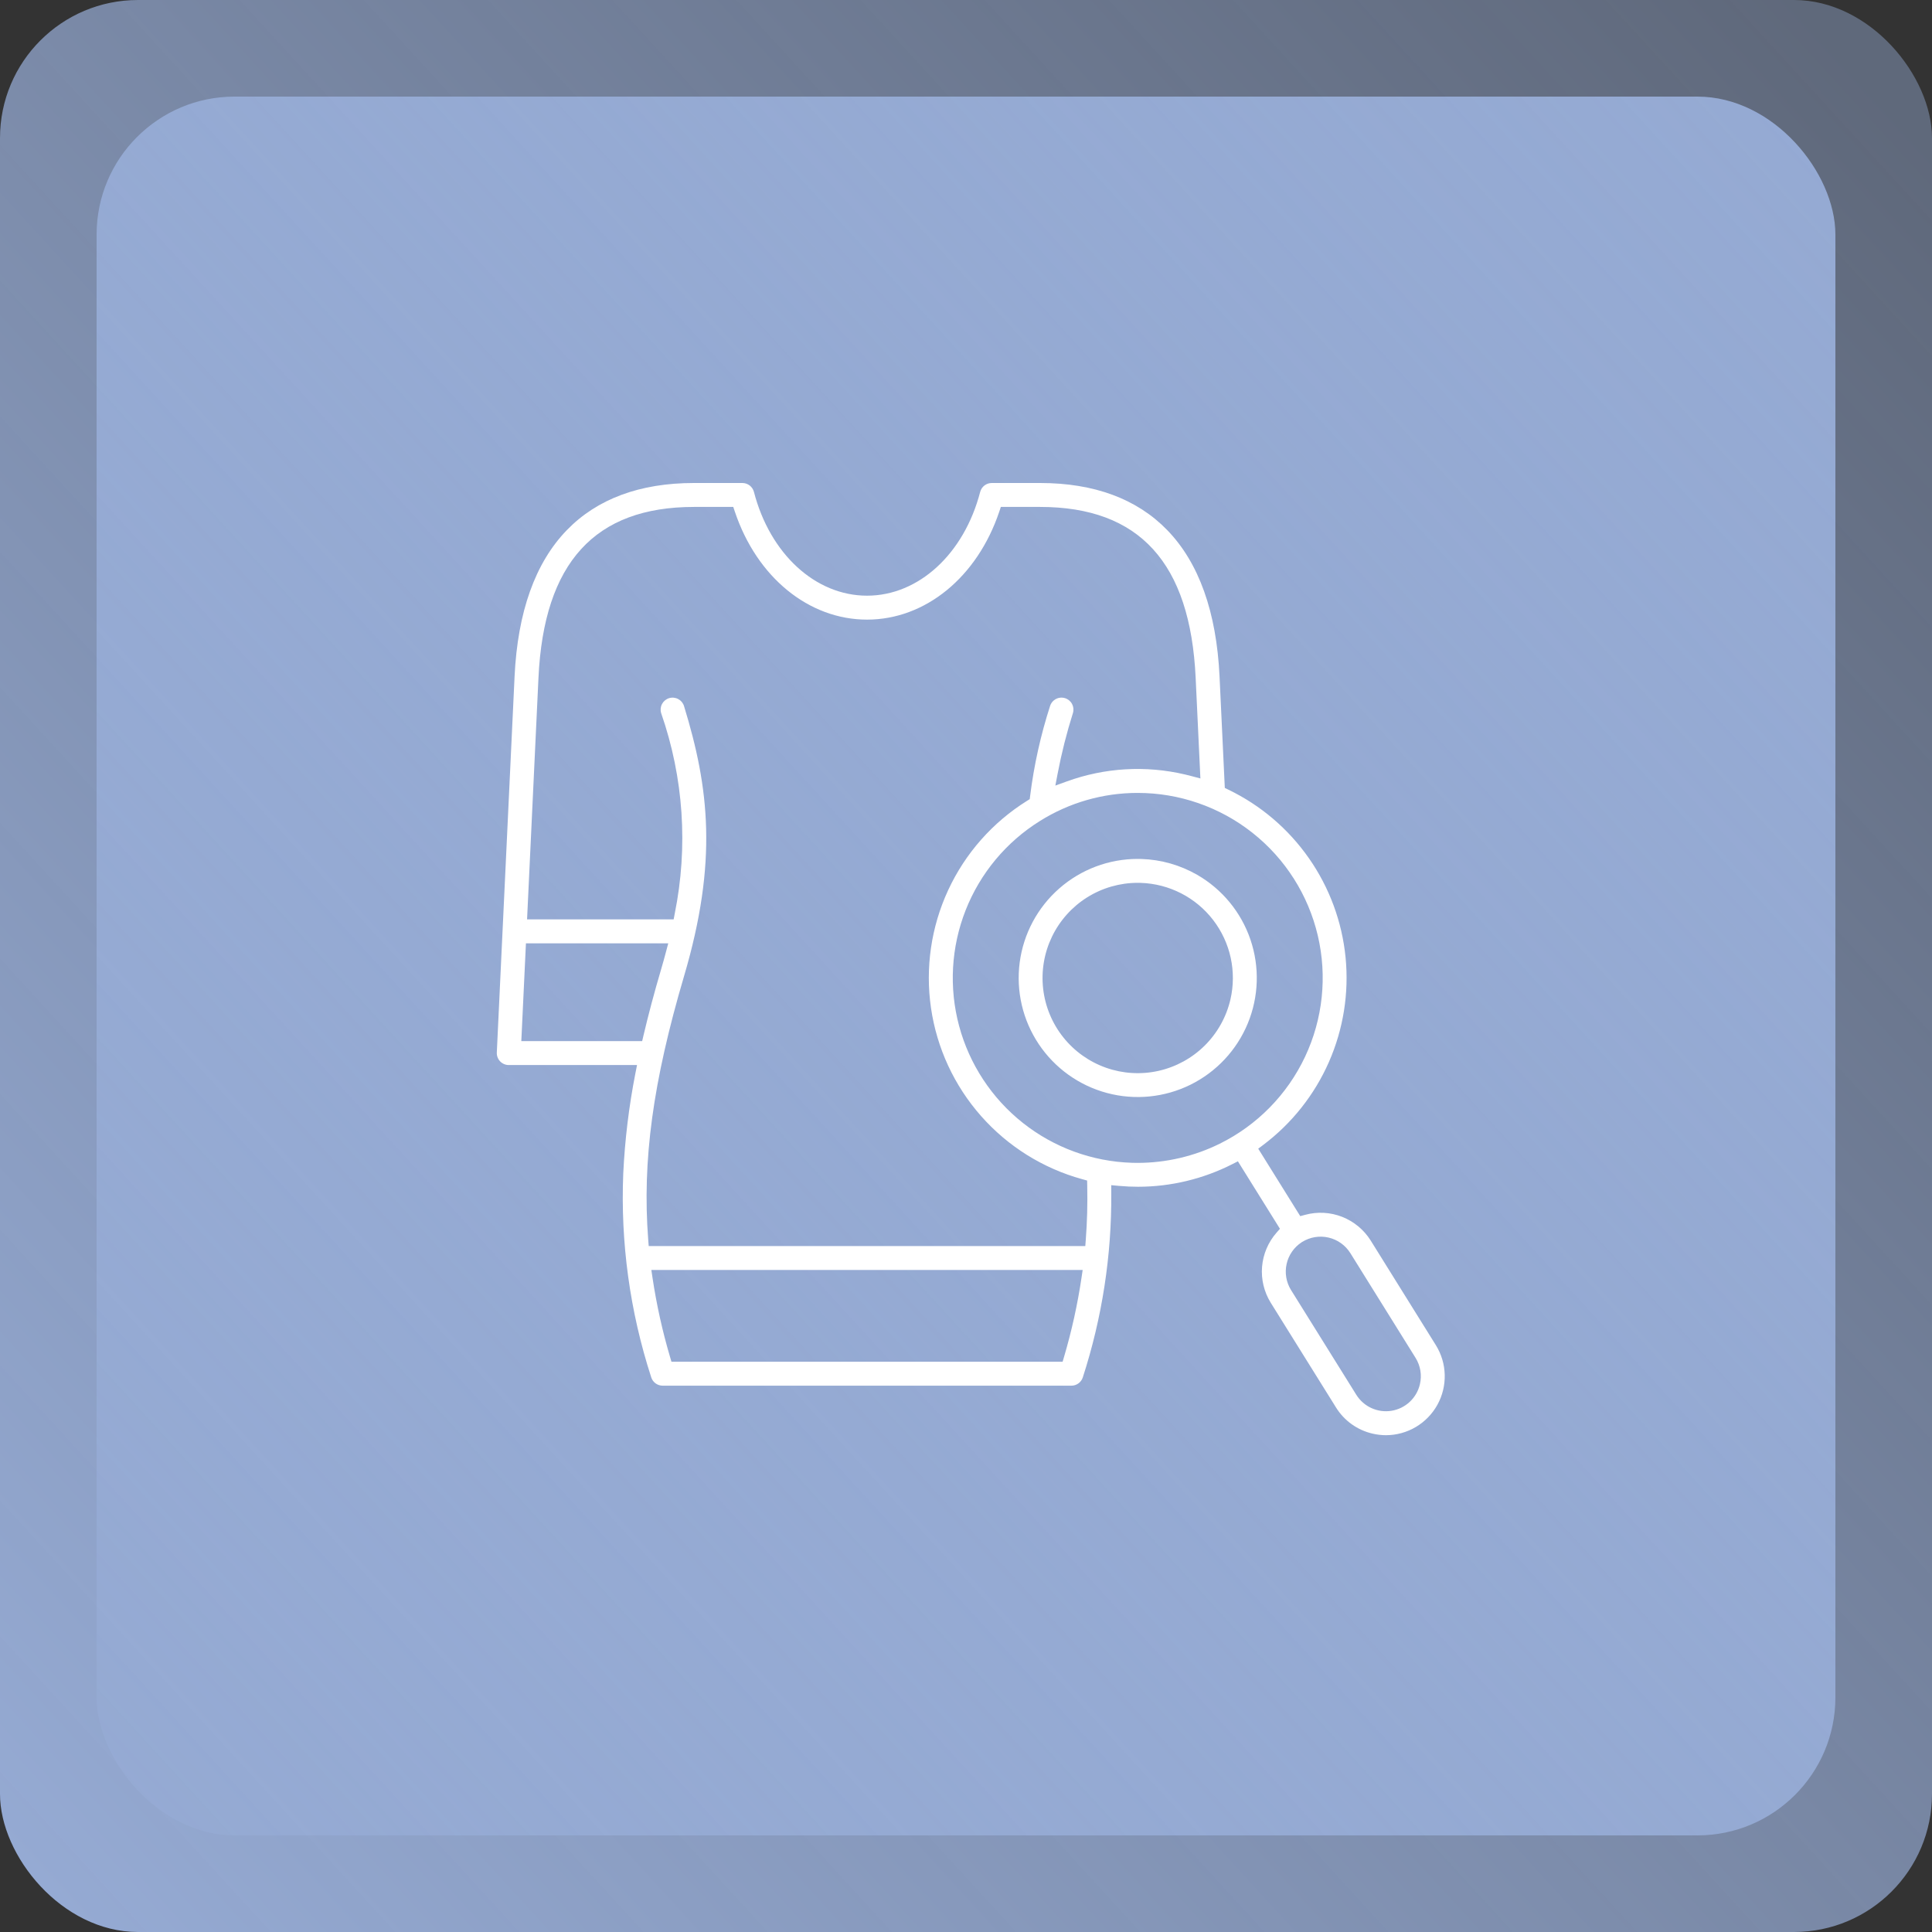
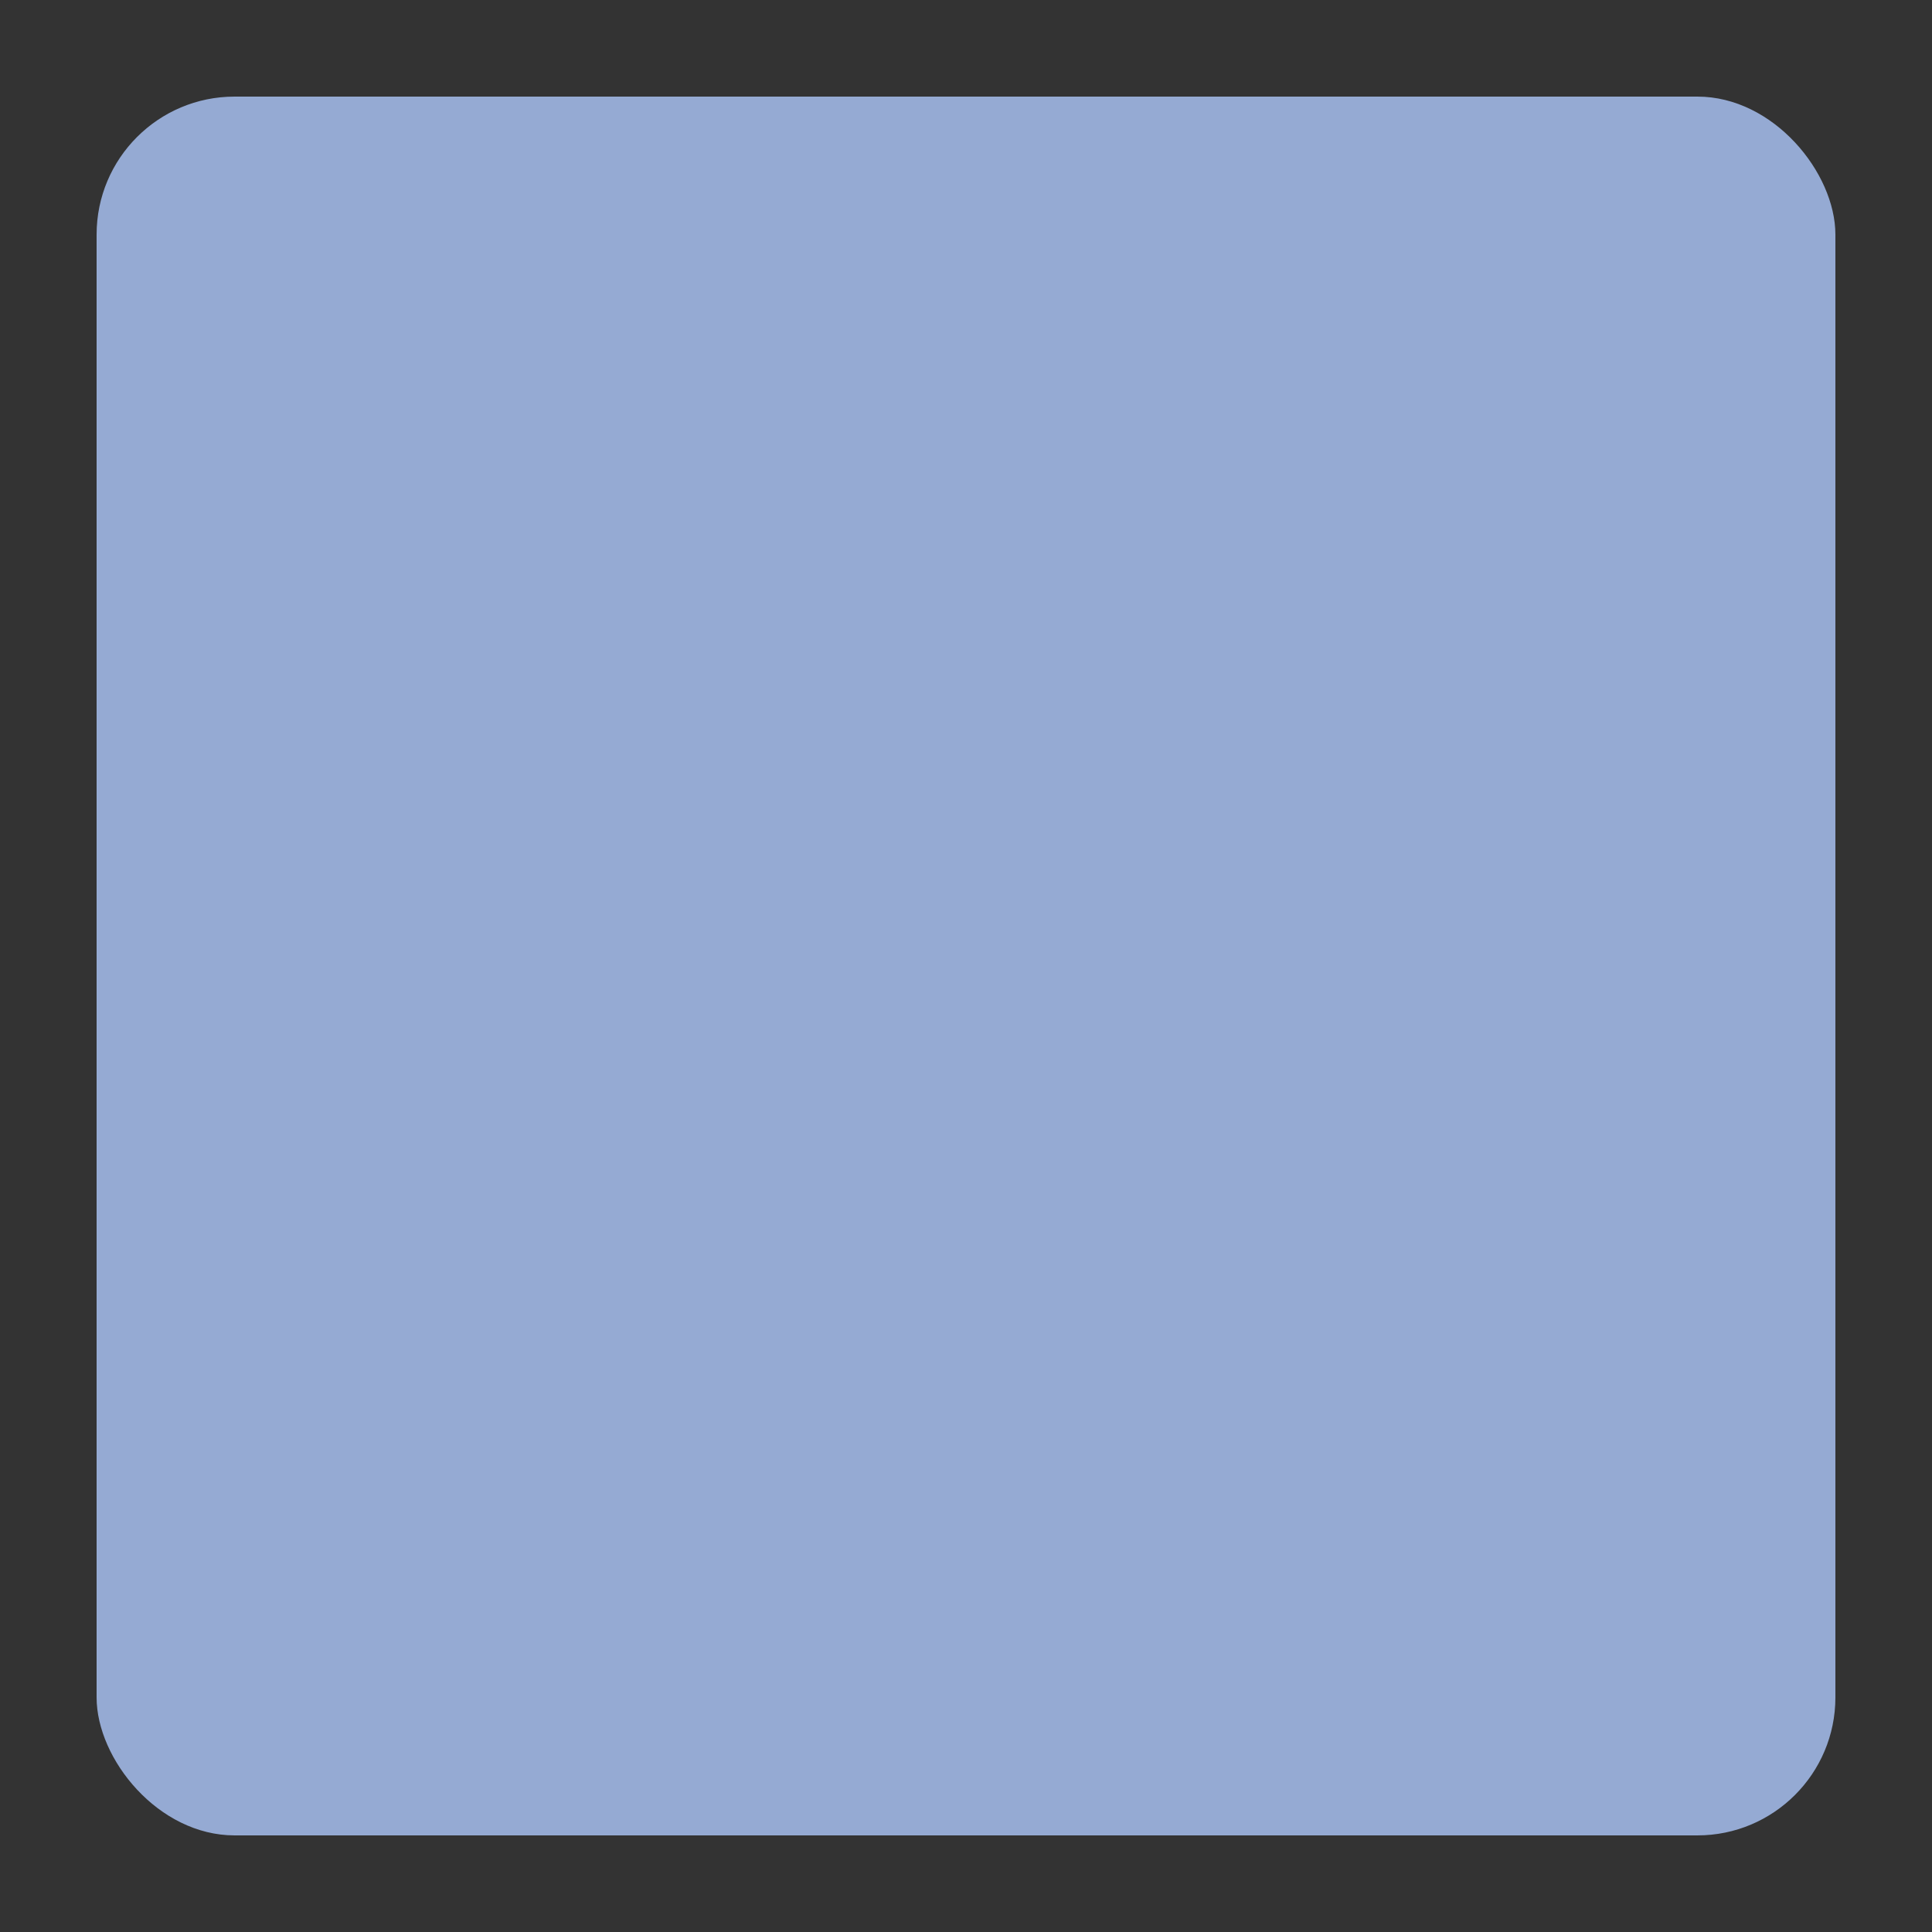
<svg xmlns="http://www.w3.org/2000/svg" width="140" height="140" viewBox="0 0 140 140" fill="none">
  <rect x="0" y="0" width="140" height="140" fill="#333333" stroke="none" />
  <rect x="7" y="7" width="126" height="126" rx="10" fill="#95AAD3" />
-   <rect width="140" height="140" rx="10" fill="url(#paint0_linear_30_199)" />
  <g clip-path="url(#clip0_30_199)">
-     <path d="M86.751 63.392C85.521 62.685 84.136 62.291 82.719 62.245C82.627 62.242 82.536 62.24 82.445 62.24C80.352 62.24 78.329 63.001 76.756 64.382C75.182 65.762 74.164 67.668 73.891 69.743C73.618 71.819 74.109 73.923 75.273 75.663C76.437 77.403 78.194 78.661 80.216 79.202C82.238 79.743 84.388 79.53 86.265 78.603C88.142 77.675 89.618 76.098 90.418 74.163C91.217 72.228 91.286 70.069 90.612 68.087C89.937 66.105 88.565 64.436 86.751 63.392ZM89.162 72.423C88.869 73.687 88.226 74.843 87.307 75.758C86.387 76.673 85.228 77.31 83.963 77.596C82.698 77.882 81.377 77.805 80.153 77.375C78.93 76.944 77.852 76.177 77.045 75.162C76.237 74.147 75.733 72.924 75.589 71.635C75.445 70.345 75.668 69.042 76.231 67.873C76.795 66.705 77.677 65.719 78.775 65.029C79.874 64.339 81.145 63.973 82.442 63.973C82.516 63.973 82.59 63.974 82.664 63.977C83.683 64.01 84.681 64.268 85.588 64.733C86.495 65.198 87.287 65.858 87.908 66.665C88.529 67.473 88.964 68.408 89.181 69.403C89.397 70.399 89.391 71.43 89.162 72.423Z" fill="white" />
    <path d="M99.347 89.928L99.323 89.889C98.834 89.113 98.111 88.513 97.258 88.177C96.404 87.842 95.465 87.79 94.58 88.03L94.221 88.126L94.025 87.811L91.418 83.626L91.176 83.238L91.542 82.963C93.616 81.401 95.254 79.332 96.299 76.955C97.343 74.578 97.759 71.972 97.506 69.388C97.253 66.803 96.34 64.328 94.854 62.198C93.368 60.068 91.36 58.356 89.022 57.227L88.754 57.097L88.74 56.8L88.373 49.021C88.152 44.348 86.877 40.779 84.583 38.414C82.386 36.149 79.286 35 75.369 35H71.866C71.674 35 71.487 35.064 71.335 35.181C71.184 35.298 71.075 35.463 71.027 35.648C69.857 40.145 66.562 43.165 62.829 43.165C59.093 43.165 55.8 40.145 54.634 35.65C54.586 35.464 54.477 35.299 54.325 35.181C54.173 35.064 53.987 35 53.795 35H50.288C46.371 35 43.272 36.149 41.076 38.414C38.783 40.779 37.509 44.348 37.288 49.022L36.419 67.421L36.415 67.49L36.001 76.27C35.995 76.387 36.014 76.504 36.055 76.614C36.096 76.724 36.159 76.824 36.24 76.909C36.321 76.994 36.419 77.061 36.526 77.107C36.634 77.154 36.75 77.177 36.867 77.177H46.161L46.044 77.774C45.574 80.167 45.28 82.591 45.164 85.026C44.957 90.034 45.643 95.038 47.19 99.805C47.245 99.98 47.355 100.134 47.504 100.243C47.653 100.352 47.833 100.411 48.017 100.411H77.64C77.824 100.411 78.004 100.352 78.152 100.243C78.301 100.134 78.411 99.981 78.466 99.805C79.865 95.487 80.561 90.973 80.527 86.434L80.523 85.882L81.073 85.932C81.534 85.975 82.005 85.997 82.471 85.997C84.842 85.995 87.18 85.434 89.294 84.361L89.703 84.153L89.945 84.542L92.553 88.727L92.749 89.043L92.504 89.322C91.899 90.011 91.531 90.876 91.454 91.791C91.378 92.705 91.598 93.619 92.081 94.399L96.811 101.989C97.106 102.465 97.492 102.878 97.948 103.204C98.403 103.53 98.919 103.762 99.465 103.887C99.786 103.962 100.116 104 100.446 104C101.205 103.996 101.949 103.789 102.601 103.402C103.254 103.015 103.792 102.46 104.159 101.796C104.526 101.132 104.709 100.382 104.69 99.623C104.671 98.864 104.45 98.124 104.05 97.48L99.347 89.928ZM46.534 75.443H37.776L37.801 74.919L38.089 68.834L38.111 68.357H48.424L48.257 68.986C48.148 69.397 48.033 69.815 47.906 70.245C47.415 71.907 46.984 73.526 46.624 75.057L46.534 75.443ZM78.369 92.601C78.081 94.534 77.659 96.444 77.107 98.317L77.001 98.676H48.656L48.55 98.317C47.998 96.444 47.575 94.534 47.285 92.602L47.199 92.028H78.454L78.369 92.601ZM78.68 89.832L78.645 90.293H47.008L46.972 89.832C46.531 84.111 47.308 78.4 49.569 70.735C52.02 62.431 51.385 57.09 49.567 51.165C49.534 51.056 49.479 50.955 49.407 50.867C49.334 50.78 49.245 50.708 49.144 50.655C48.941 50.547 48.704 50.525 48.484 50.592C48.265 50.659 48.081 50.811 47.973 51.014C47.865 51.217 47.842 51.454 47.909 51.674C49.537 56.345 49.876 61.369 48.892 66.216L48.815 66.623H38.193L38.218 66.099L39.02 49.104C39.413 40.781 43.099 36.734 50.288 36.734H53.135L53.25 37.075C54.844 41.829 58.604 44.9 62.829 44.9C67.052 44.9 70.813 41.828 72.411 37.075L72.525 36.734H75.369C82.561 36.734 86.248 40.781 86.641 49.104L86.953 55.728L86.985 56.41L86.325 56.235C86.174 56.195 86.022 56.157 85.868 56.121C83.024 55.452 80.047 55.628 77.302 56.626L76.475 56.926L76.64 56.062C76.923 54.577 77.294 53.11 77.749 51.669C77.816 51.45 77.792 51.213 77.684 51.011C77.576 50.808 77.392 50.657 77.173 50.59C77.091 50.565 77.005 50.552 76.919 50.552C76.892 50.552 76.864 50.553 76.837 50.556C76.666 50.572 76.504 50.639 76.371 50.747C76.238 50.855 76.14 51.001 76.09 51.165C75.407 53.284 74.924 55.463 74.648 57.672L74.619 57.908L74.417 58.035C71.925 59.591 69.941 61.84 68.706 64.506C67.472 67.172 67.04 70.14 67.464 73.047C67.888 75.955 69.15 78.675 71.096 80.877C73.041 83.079 75.585 84.667 78.418 85.447L78.777 85.546L78.785 85.918C78.814 87.223 78.779 88.54 78.68 89.832ZM88.384 82.879C86.537 83.79 84.505 84.264 82.446 84.267C82.304 84.267 82.161 84.265 82.019 84.26C79.145 84.169 76.376 83.156 74.122 81.371C71.868 79.586 70.248 77.123 69.501 74.346C68.755 71.569 68.921 68.626 69.976 65.951C71.03 63.276 72.918 61.011 75.358 59.491C77.475 58.163 79.922 57.459 82.42 57.458C85.447 57.453 88.387 58.472 90.761 60.35C93.135 62.228 94.803 64.854 95.494 67.801C96.185 70.748 95.859 73.842 94.568 76.58C93.277 79.318 91.097 81.538 88.384 82.879ZM102.892 100.308C102.779 100.795 102.524 101.237 102.159 101.579C101.795 101.921 101.337 102.147 100.844 102.229C100.351 102.311 99.844 102.244 99.389 102.039C98.933 101.833 98.549 101.497 98.284 101.073L93.553 93.481C93.203 92.918 93.088 92.239 93.233 91.592C93.377 90.944 93.77 90.379 94.326 90.017L94.329 90.015L94.365 89.993C94.935 89.64 95.622 89.527 96.276 89.68C96.929 89.832 97.495 90.237 97.851 90.806L102.578 98.397C102.753 98.679 102.872 98.993 102.926 99.321C102.98 99.649 102.968 99.984 102.892 100.308Z" fill="white" />
  </g>
  <defs>
    <linearGradient id="paint0_linear_30_199" x1="2.763" y1="136.316" x2="140" y2="10.592" gradientUnits="userSpaceOnUse">
      <stop stop-color="#95AAD3" />
      <stop offset="1" stop-color="#95AAD3" stop-opacity="0.45" />
    </linearGradient>
    <clipPath id="clip0_30_199">
-       <rect width="68.692" height="69" fill="white" transform="translate(36 35)" />
-     </clipPath>
+       </clipPath>
  </defs>
</svg>